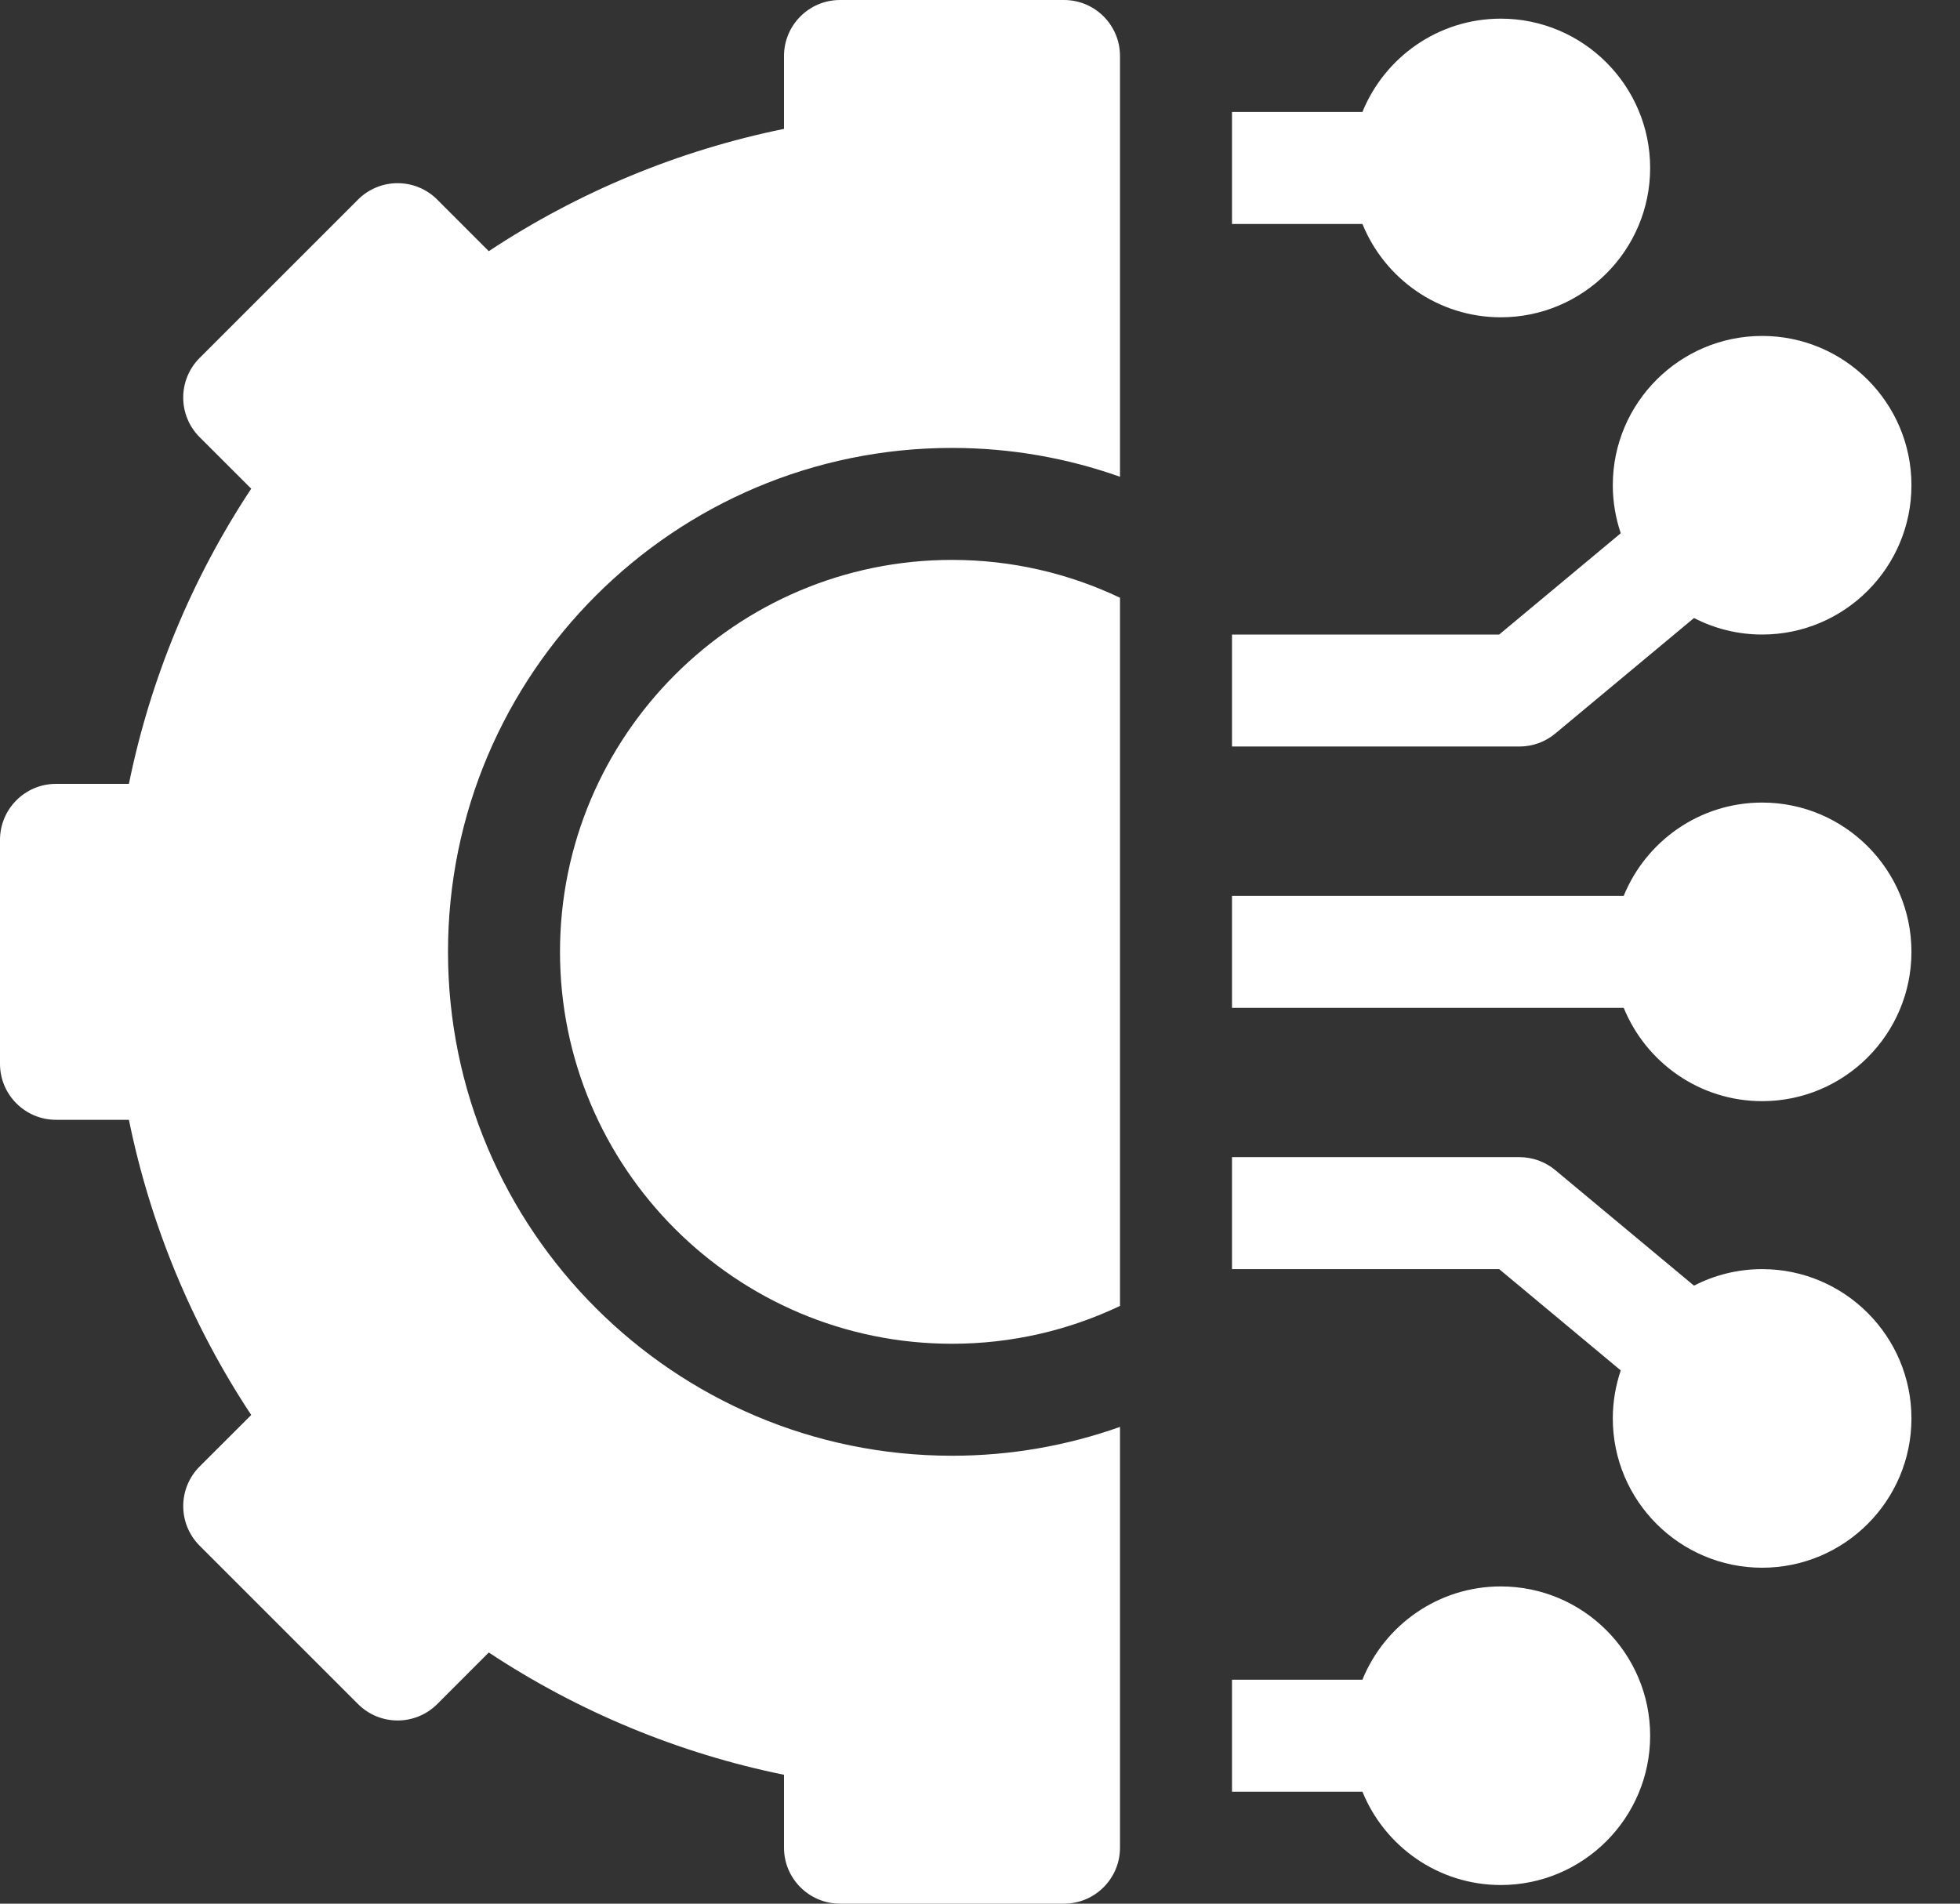
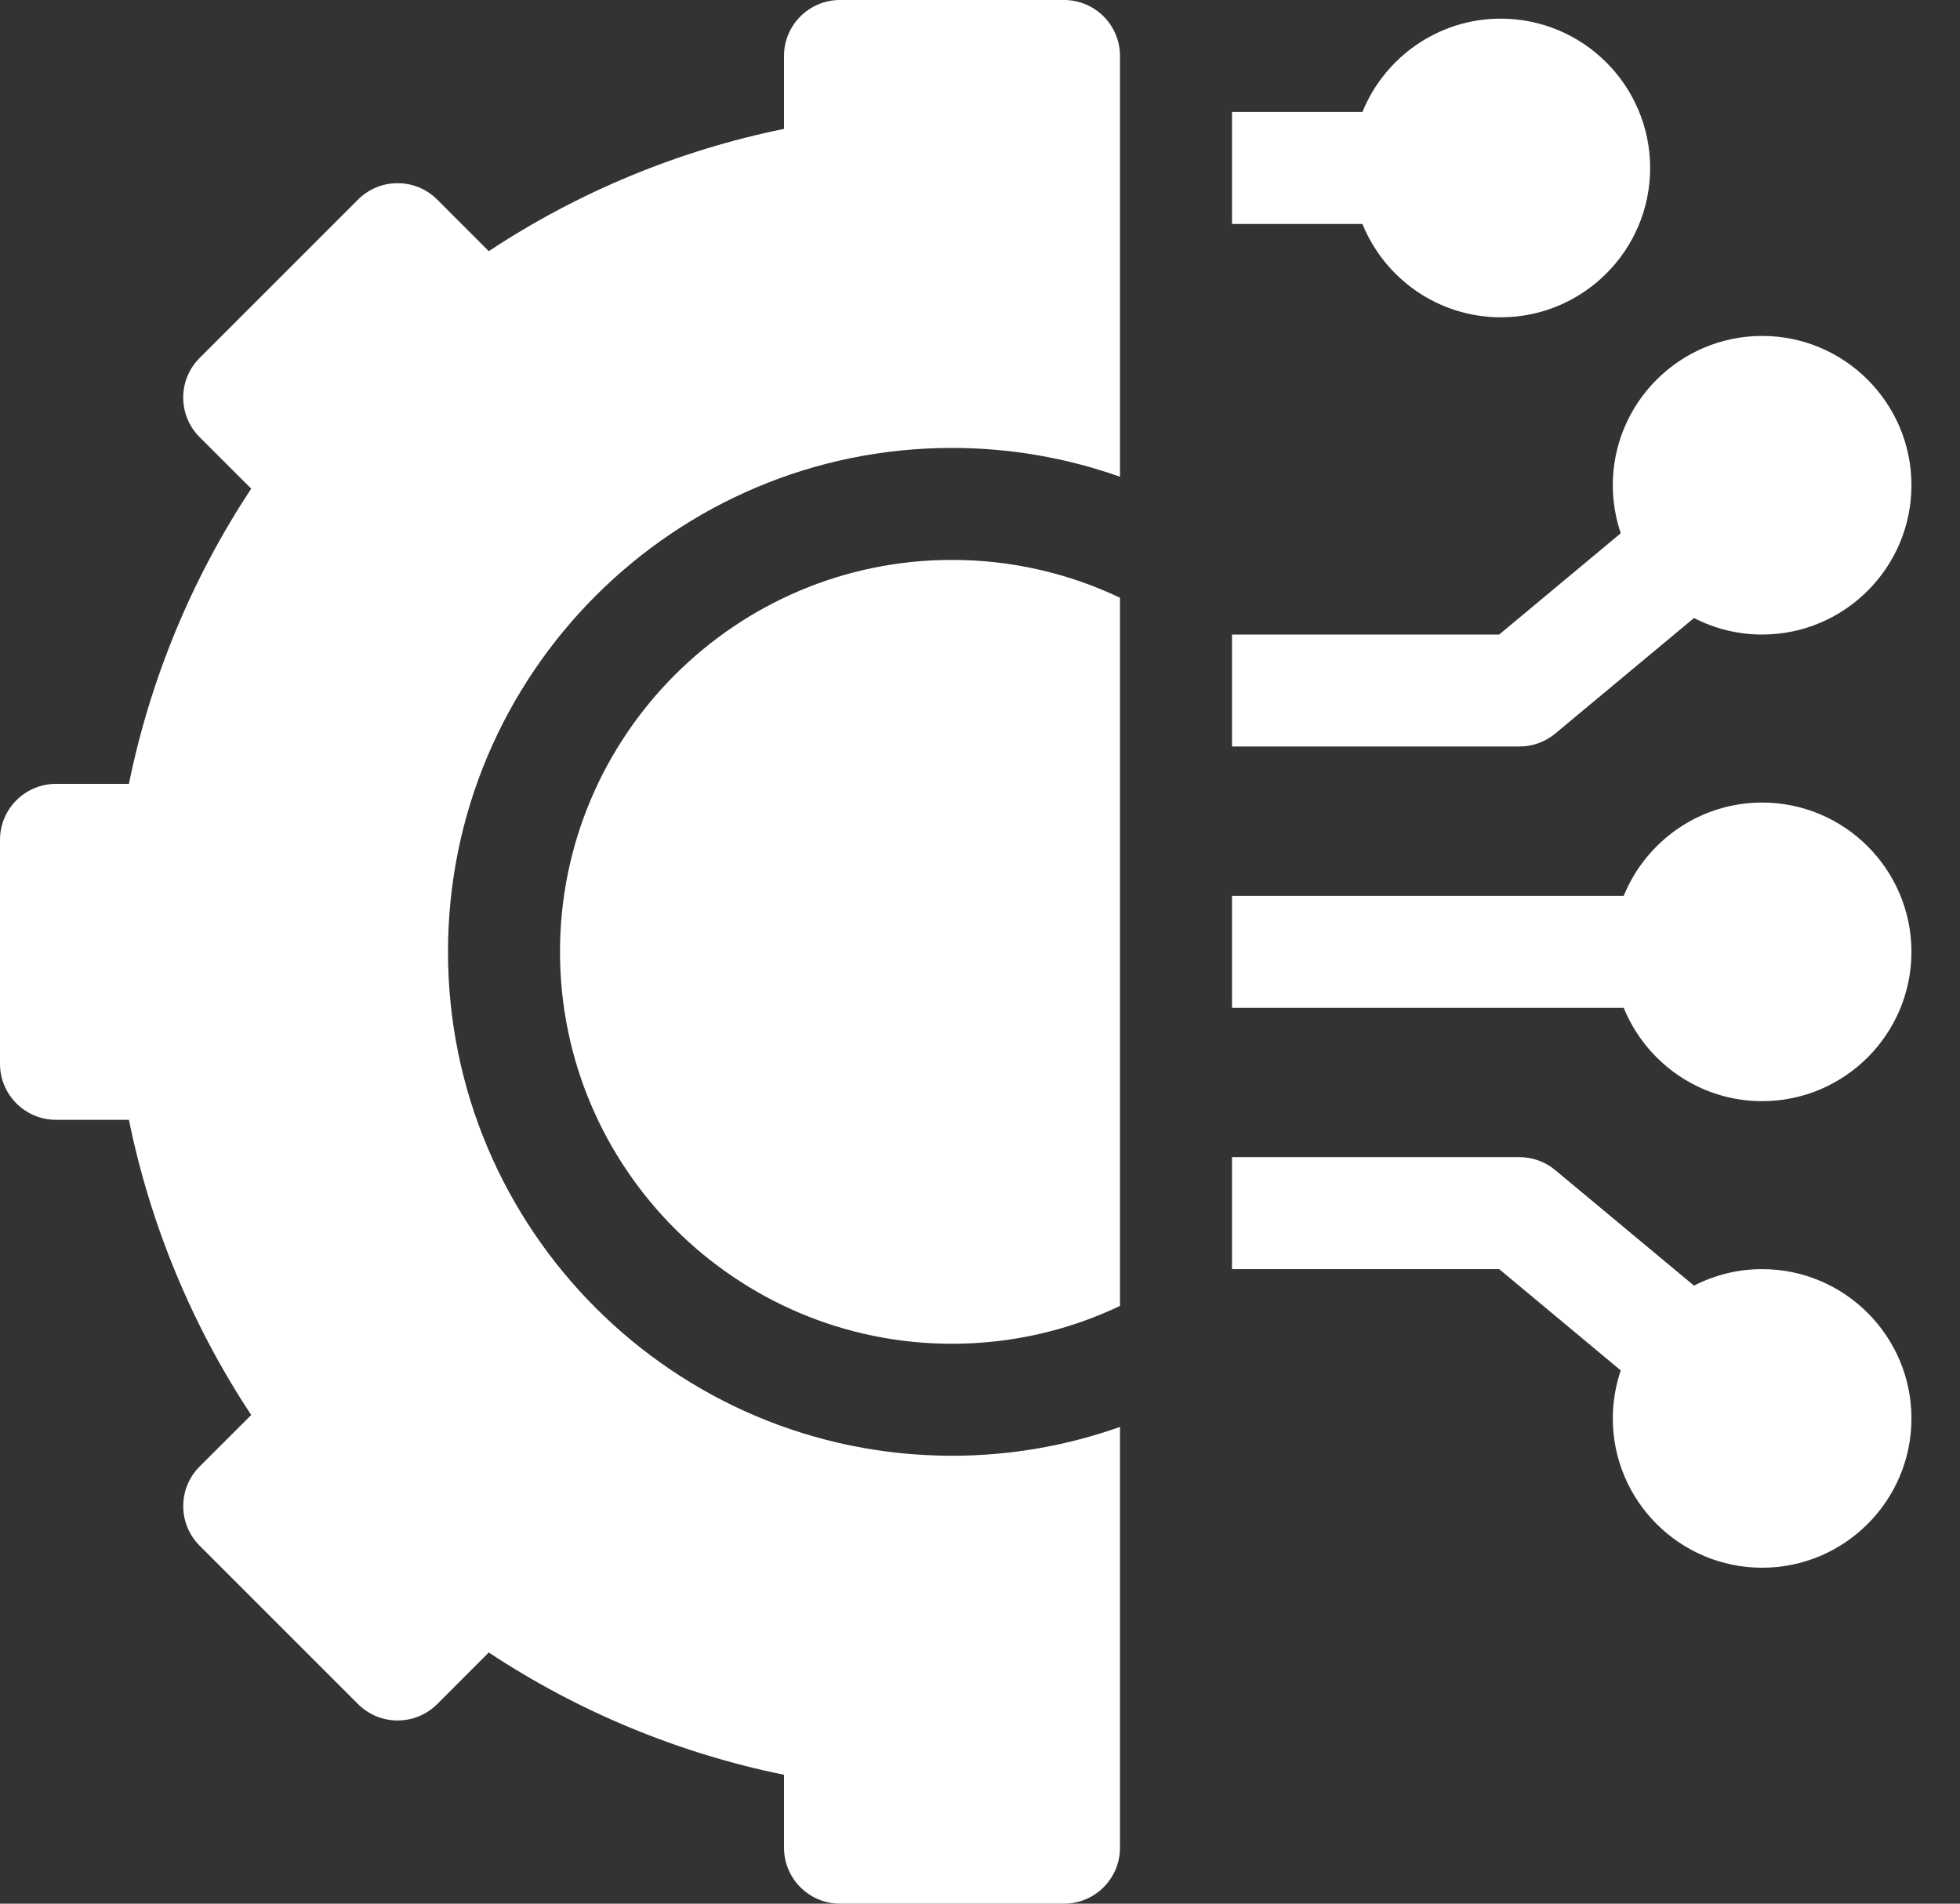
<svg xmlns="http://www.w3.org/2000/svg" width="35" height="34" viewBox="0 0 35 34" fill="none">
  <rect x="0" y="0" width="35" height="34" fill="#333333" stroke="none" />
-   <path d="M26.8 28.334C25.683 28.334 24.725 29.024 24.329 30H22V32H24.329C24.725 32.976 25.683 33.667 26.8 33.667C28.27 33.667 29.467 32.471 29.467 31C29.467 29.53 28.27 28.334 26.8 28.334Z" fill="white" />
  <path d="M31.467 22.667C31.028 22.667 30.615 22.774 30.25 22.962L27.773 20.899C27.594 20.749 27.367 20.667 27.133 20.667H22V22.667H26.771L28.942 24.476C28.851 24.745 28.8 25.034 28.8 25.334C28.8 26.804 29.996 28 31.467 28C32.937 28 34.133 26.804 34.133 25.334C34.133 23.863 32.937 22.667 31.467 22.667Z" fill="white" />
  <path d="M31.467 14.334C30.35 14.334 29.392 15.024 28.995 16H22V18H28.995C29.392 18.976 30.35 19.667 31.467 19.667C32.937 19.667 34.133 18.471 34.133 17C34.133 15.53 32.937 14.334 31.467 14.334Z" fill="white" />
  <path d="M27.773 13.101L30.25 11.038C30.615 11.226 31.028 11.333 31.467 11.333C32.937 11.333 34.133 10.137 34.133 8.666C34.133 7.196 32.937 6 31.467 6C29.996 6 28.8 7.196 28.8 8.666C28.8 8.966 28.851 9.255 28.942 9.524L26.771 11.333H22V13.333H27.133C27.367 13.333 27.594 13.251 27.773 13.101Z" fill="white" />
  <path d="M26.8 5.667C28.27 5.667 29.467 4.47 29.467 3C29.467 1.53 28.27 0.333 26.8 0.333C25.683 0.333 24.725 1.024 24.329 2H22V4H24.329C24.725 4.976 25.683 5.667 26.8 5.667Z" fill="white" />
  <path d="M10 17C10 20.86 13.14 24 17 24C18.073 24 19.09 23.757 20 23.324V10.676C19.09 10.243 18.073 10 17 10C13.14 10 10 13.14 10 17Z" fill="white" />
  <path d="M19 0H15C14.448 0 14 0.448 14 1V2.302C12.123 2.684 10.328 3.428 8.728 4.486L7.808 3.565C7.417 3.174 6.784 3.174 6.393 3.565L3.565 6.393C3.174 6.784 3.174 7.417 3.565 7.808L4.486 8.728C3.428 10.328 2.684 12.123 2.302 14H1C0.448 14 0 14.448 0 15V19C0 19.552 0.448 20 1 20H2.302C2.684 21.877 3.428 23.672 4.486 25.272L3.565 26.192C3.377 26.38 3.272 26.634 3.272 26.899C3.272 27.165 3.377 27.419 3.565 27.607L6.393 30.435C6.784 30.826 7.417 30.826 7.808 30.435L8.728 29.514C10.328 30.572 12.123 31.316 14 31.698V33C14 33.552 14.448 34 15 34H19C19.552 34 20 33.552 20 33V25.485C19.061 25.818 18.052 26 17 26C12.037 26 8 21.963 8 17C8 12.037 12.037 8 17 8C18.052 8 19.061 8.182 20 8.515V1C20 0.448 19.552 0 19 0Z" fill="white" />
</svg>